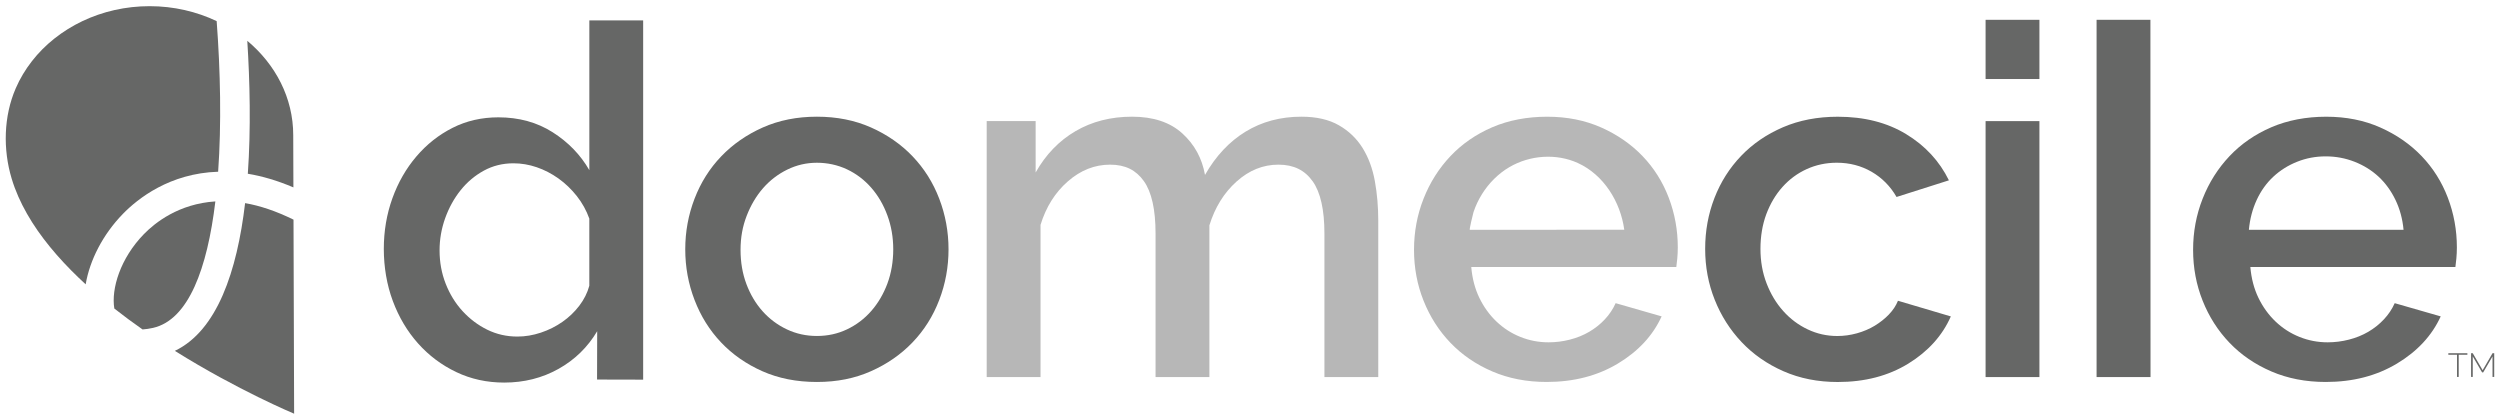
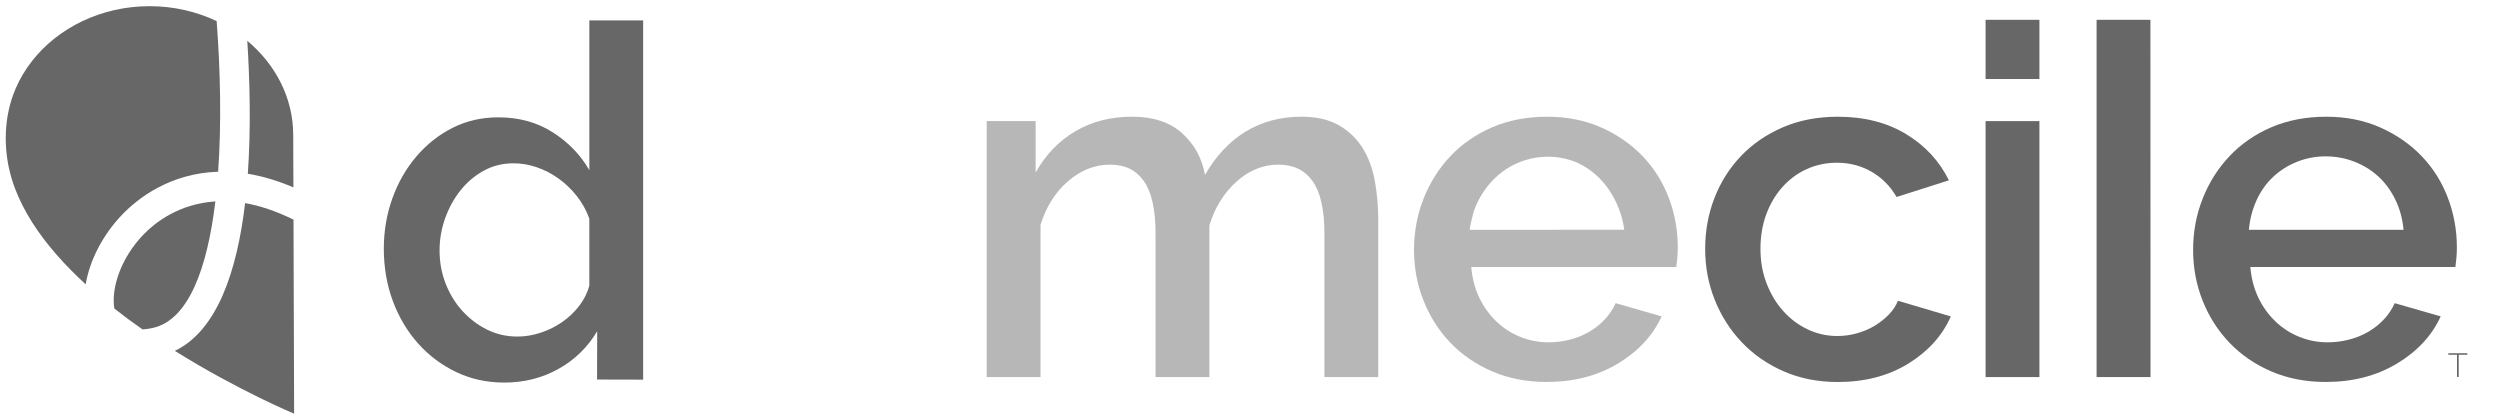
<svg xmlns="http://www.w3.org/2000/svg" id="Layer_1" data-name="Layer 1" width="898.5" height="148.67" viewBox="0 0 898.5 148.67">
  <g>
    <g>
      <path d="m78.4,61.72c1.22-17.16.82-36.21-.53-54.13-7.2-3.42-15.39-5.37-24.1-5.37-4.25,0-8.49.46-12.64,1.4-3.98.9-7.87,2.24-11.55,3.99-3.56,1.7-6.93,3.79-10.02,6.24s-5.74,5.12-8.1,8.15c-2.32,2.98-4.29,6.24-5.79,9.71-4.39,10.09-4.63,22.01-1.48,32.48,1.32,4.4,3.22,8.61,5.49,12.6,2.39,4.21,5.2,8.17,8.26,11.92,3.21,3.93,6.7,7.63,10.36,11.14.82.79,1.65,1.57,2.49,2.34,1.47-8.66,6.13-17.88,13.4-25.34,5.28-5.42,16.75-14.59,34.22-15.13Z" style="fill: #666766; stroke-width: 0px;" />
      <path d="m89.07,62.45c5.07.83,10.54,2.41,16.38,4.9l-.06-18.76c0-13.41-6.38-25.46-16.51-33.92.92,14.62,1.33,31.53.19,47.79Z" style="fill: #666766; stroke-width: 0px;" />
      <path d="m77.39,72.39c-13.15.85-21.68,7.65-25.69,11.77-8.43,8.65-11.8,19.64-10.61,26.73,3.33,2.62,6.72,5.12,10.14,7.51,1.17-.08,2.42-.25,3.78-.56,12.76-2.91,19.51-21.38,22.39-45.45Z" style="fill: #666766; stroke-width: 0px;" />
      <path d="m88.09,73c-2.89,24.51-10.06,45.83-25.25,53.1,22.6,14.14,42.87,22.58,42.87,22.58l-.22-69.74c-6.33-3.12-12.15-5.03-17.4-5.94Z" style="fill: #666766; stroke-width: 0px;" />
    </g>
    <g>
      <path d="m471.78,65.16c2.82,3.99,4.22,10.26,4.22,18.82v51.54h19.35v-56.11c0-5.04-.41-9.82-1.23-14.34-.82-4.51-2.29-8.47-4.4-11.87-2.11-3.4-4.95-6.13-8.53-8.18-3.58-2.05-8.06-3.08-13.46-3.08-7.5,0-14.19,1.79-20.05,5.36-5.86,3.58-10.73,8.77-14.6,15.57-1.06-5.98-3.78-10.96-8.18-14.95-4.4-3.98-10.41-5.98-18.03-5.98s-14.4,1.73-20.32,5.19c-5.92,3.46-10.7,8.41-14.34,14.86v-18.47h-17.59v91.99h19.35v-54.7c1.99-6.45,5.27-11.67,9.85-15.65,4.57-3.98,9.61-5.98,15.13-5.98s9.32,1.96,12.14,5.89c2.81,3.93,4.22,10.23,4.22,18.91v51.54h19.35v-54.53c1.99-6.45,5.25-11.7,9.76-15.74,4.51-4.05,9.53-6.07,15.04-6.07s9.5,2,12.31,5.98Z" style="fill: #b7b7b7; stroke-width: 0px;" />
      <path d="m580.66,108.96c-.94,2.11-2.23,4.05-3.87,5.8-1.64,1.76-3.52,3.25-5.63,4.49-2.11,1.23-4.43,2.17-6.95,2.81-2.52.65-5.07.97-7.65.97-3.52,0-6.89-.64-10.11-1.93-3.23-1.29-6.1-3.14-8.62-5.54-2.52-2.4-4.57-5.25-6.16-8.53-1.58-3.28-2.55-6.97-2.9-11.08h73.7c.11-.82.23-1.85.35-3.08.11-1.23.18-2.55.18-3.96,0-6.21-1.09-12.16-3.25-17.85-2.17-5.69-5.31-10.67-9.41-14.95-4.11-4.28-9.06-7.71-14.86-10.29-5.81-2.58-12.28-3.87-19.44-3.87s-13.84,1.26-19.7,3.78c-5.86,2.52-10.88,5.98-15.04,10.38-4.16,4.4-7.39,9.5-9.67,15.3-2.29,5.8-3.43,11.93-3.43,18.38s1.14,12.55,3.43,18.29c2.29,5.75,5.51,10.79,9.67,15.13,4.16,4.34,9.17,7.77,15.04,10.29,5.86,2.52,12.37,3.78,19.52,3.78,9.73,0,18.26-2.2,25.59-6.6,7.33-4.4,12.58-10.05,15.74-16.97l-16.53-4.75Zm-51.08-32.73c.76-2.26,1.78-4.43,3.04-6.45,2.47-3.96,5.85-7.37,9.88-9.73,7.36-4.31,16.82-4.99,24.58-1.46,9.25,4.21,15.32,13.9,16.68,23.97-8.57.03-17.15.02-25.72.02h-29.8c-.23,0,1.17-5.85,1.34-6.35Z" style="fill: #b7b7b7; stroke-width: 0px;" />
    </g>
    <g>
      <path d="m231.15,136.44V7.34s-19.34,0-19.34,0v53.82c-3.17-5.51-7.56-10.05-13.19-13.63-5.63-3.58-12.14-5.36-19.52-5.36-5.98,0-11.47,1.26-16.45,3.78-4.98,2.52-9.32,5.95-13.01,10.29-3.7,4.34-6.57,9.35-8.62,15.04-2.05,5.69-3.08,11.76-3.08,18.2s1.08,12.93,3.25,18.73c2.17,5.81,5.19,10.88,9.06,15.22,3.87,4.34,8.44,7.77,13.72,10.29,5.27,2.52,11.02,3.78,17.24,3.78,7.15,0,13.66-1.64,19.52-4.92,5.86-3.28,10.49-7.8,13.9-13.54l-.05,17.37c3.36,0,16.58.04,16.58.04Zm-19.34-33.77c-.7,2.58-1.91,4.99-3.61,7.21-1.7,2.23-3.72,4.16-6.07,5.8-2.35,1.64-4.92,2.93-7.74,3.87-2.81.94-5.63,1.41-8.44,1.41-3.87,0-7.47-.82-10.82-2.46-3.34-1.64-6.3-3.87-8.88-6.68-2.58-2.81-4.6-6.1-6.07-9.85-1.47-3.75-2.2-7.74-2.2-11.96,0-3.98.67-7.85,2.02-11.61,1.35-3.75,3.19-7.09,5.54-10.03,2.34-2.93,5.13-5.28,8.35-7.04,3.22-1.76,6.77-2.64,10.64-2.64,2.82,0,5.6.47,8.36,1.41,2.75.94,5.36,2.29,7.83,4.05,2.46,1.76,4.66,3.87,6.6,6.33,1.94,2.46,3.43,5.16,4.48,8.09v24.1Z" style="fill: #666766; stroke-width: 0px;" />
-       <path d="m327.99,56.19c-4.16-4.34-9.15-7.8-14.95-10.38-5.81-2.58-12.29-3.87-19.44-3.87s-13.63,1.29-19.44,3.87c-5.8,2.58-10.79,6.04-14.95,10.38-4.16,4.34-7.36,9.41-9.59,15.22-2.23,5.8-3.34,11.87-3.34,18.2s1.11,12.4,3.34,18.2c2.23,5.81,5.39,10.88,9.5,15.22,4.1,4.34,9.06,7.8,14.86,10.38,5.81,2.58,12.34,3.87,19.61,3.87s13.63-1.29,19.44-3.87c5.81-2.58,10.79-6.04,14.95-10.38,4.16-4.34,7.36-9.41,9.58-15.22,2.23-5.8,3.34-11.87,3.34-18.2s-1.12-12.4-3.34-18.2c-2.23-5.81-5.42-10.88-9.58-15.22Zm-9.06,45.73c-1.41,3.75-3.34,7.04-5.8,9.85-2.46,2.81-5.37,5.01-8.71,6.6s-6.95,2.38-10.82,2.38-7.47-.79-10.82-2.38c-3.34-1.58-6.24-3.75-8.71-6.51-2.46-2.75-4.4-6.01-5.81-9.76-1.41-3.75-2.11-7.85-2.11-12.31s.73-8.41,2.2-12.22c1.47-3.81,3.43-7.12,5.89-9.94,2.46-2.81,5.36-5.04,8.71-6.68,3.34-1.64,6.89-2.46,10.64-2.46s7.48.79,10.82,2.37c3.34,1.58,6.24,3.78,8.71,6.6,2.46,2.81,4.4,6.13,5.8,9.94,1.41,3.81,2.11,7.89,2.11,12.22s-.7,8.56-2.11,12.31Z" style="fill: #666766; stroke-width: 0px;" />
      <path d="m678.89,113.01c-1.47,1.53-3.17,2.87-5.1,4.05-1.93,1.17-4.08,2.08-6.42,2.73-2.35.65-4.69.97-7.04.97-3.75,0-7.3-.79-10.64-2.38-3.34-1.58-6.28-3.78-8.8-6.6-2.52-2.81-4.51-6.12-5.98-9.94-1.47-3.81-2.2-7.94-2.2-12.4s.7-8.73,2.11-12.49c1.41-3.75,3.34-7.01,5.81-9.76,2.46-2.75,5.36-4.9,8.71-6.42,3.34-1.52,6.95-2.29,10.82-2.29,4.57,0,8.74,1.09,12.49,3.25,3.75,2.17,6.74,5.19,8.97,9.06l18.82-5.98c-3.4-6.92-8.53-12.46-15.39-16.62-6.86-4.16-15.04-6.24-24.54-6.24-7.27,0-13.84,1.26-19.7,3.78-5.86,2.52-10.88,5.95-15.04,10.29-4.16,4.34-7.36,9.38-9.59,15.13-2.23,5.75-3.34,11.84-3.34,18.29s1.14,12.55,3.43,18.29c2.29,5.75,5.51,10.82,9.67,15.22,4.16,4.4,9.17,7.89,15.04,10.47,5.86,2.58,12.37,3.87,19.52,3.87,9.73,0,18.17-2.2,25.33-6.6,7.15-4.4,12.25-10.05,15.3-16.97l-19-5.63c-.7,1.76-1.79,3.4-3.25,4.92Z" style="fill: #666766; stroke-width: 0px;" />
      <rect x="713.62" y="43.53" width="19.35" height="91.99" style="fill: #666766; stroke-width: 0px;" />
      <rect x="713.62" y="7.12" width="19.35" height="21.28" style="fill: #666766; stroke-width: 0px;" />
      <path d="m772.86,7.12h-19.35v128.4h19.39l-.04-128.4Z" style="fill: #666766; stroke-width: 0px;" />
      <path d="m816.34,133.5c5.86,2.52,12.37,3.78,19.52,3.78,9.73,0,18.26-2.2,25.59-6.6,7.33-4.4,12.58-10.05,15.74-16.97l-16.53-4.75c-.94,2.11-2.23,4.05-3.87,5.8-1.64,1.76-3.52,3.25-5.63,4.49-2.11,1.23-4.43,2.17-6.95,2.81-2.52.65-5.07.97-7.65.97-3.52,0-6.89-.64-10.11-1.93-3.23-1.29-6.1-3.14-8.62-5.54-2.52-2.4-4.57-5.25-6.16-8.53-1.58-3.28-2.55-6.97-2.9-11.08h73.7c.11-.82.23-1.85.35-3.08.11-1.23.18-2.55.18-3.96,0-6.21-1.09-12.16-3.25-17.85-2.17-5.69-5.31-10.67-9.41-14.95-4.11-4.28-9.06-7.71-14.86-10.29-5.81-2.58-12.28-3.87-19.44-3.87s-13.84,1.26-19.7,3.78c-5.86,2.52-10.88,5.98-15.04,10.38-4.16,4.4-7.39,9.5-9.67,15.3-2.29,5.8-3.43,11.93-3.43,18.38s1.14,12.55,3.43,18.29c2.29,5.75,5.51,10.79,9.67,15.13,4.16,4.34,9.17,7.77,15.04,10.29Zm-5.28-61.65c1.52-3.28,3.52-6.07,5.98-8.35,2.46-2.29,5.31-4.07,8.53-5.36,3.22-1.29,6.65-1.94,10.29-1.94s7.09.65,10.38,1.94c3.28,1.29,6.15,3.08,8.62,5.36,2.46,2.29,4.49,5.07,6.07,8.35,1.58,3.28,2.55,6.86,2.9,10.73h-55.58c.35-3.87,1.29-7.44,2.81-10.73Z" style="fill: #666766; stroke-width: 0px;" />
    </g>
  </g>
  <g>
    <path d="m886.78,127.5h-3.12v7.97h-.61v-7.97h-3.12v-.55h6.85v.55Z" style="fill: #666766; stroke-width: 0px;" />
-     <path d="m895.81,135.47v-7.37l-3.36,5.75h-.38l-3.36-5.75v7.37h-.61v-8.52h.61l3.55,6.1,3.55-6.1h.61v8.52h-.61Z" style="fill: #666766; stroke-width: 0px;" />
  </g>
</svg>